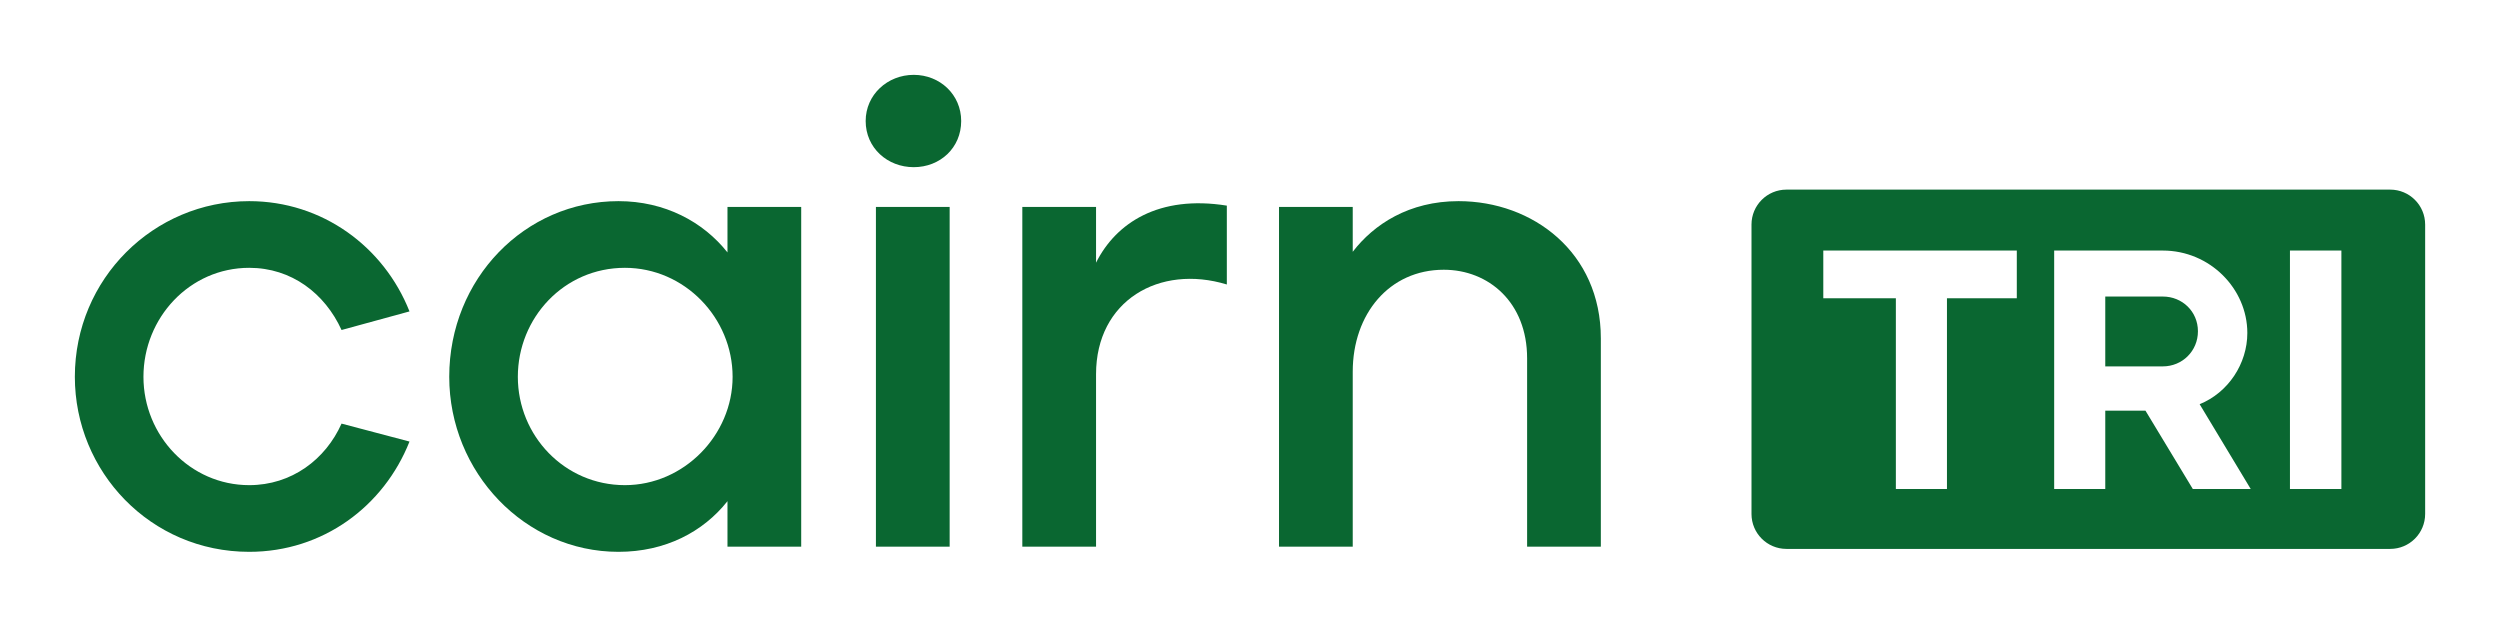
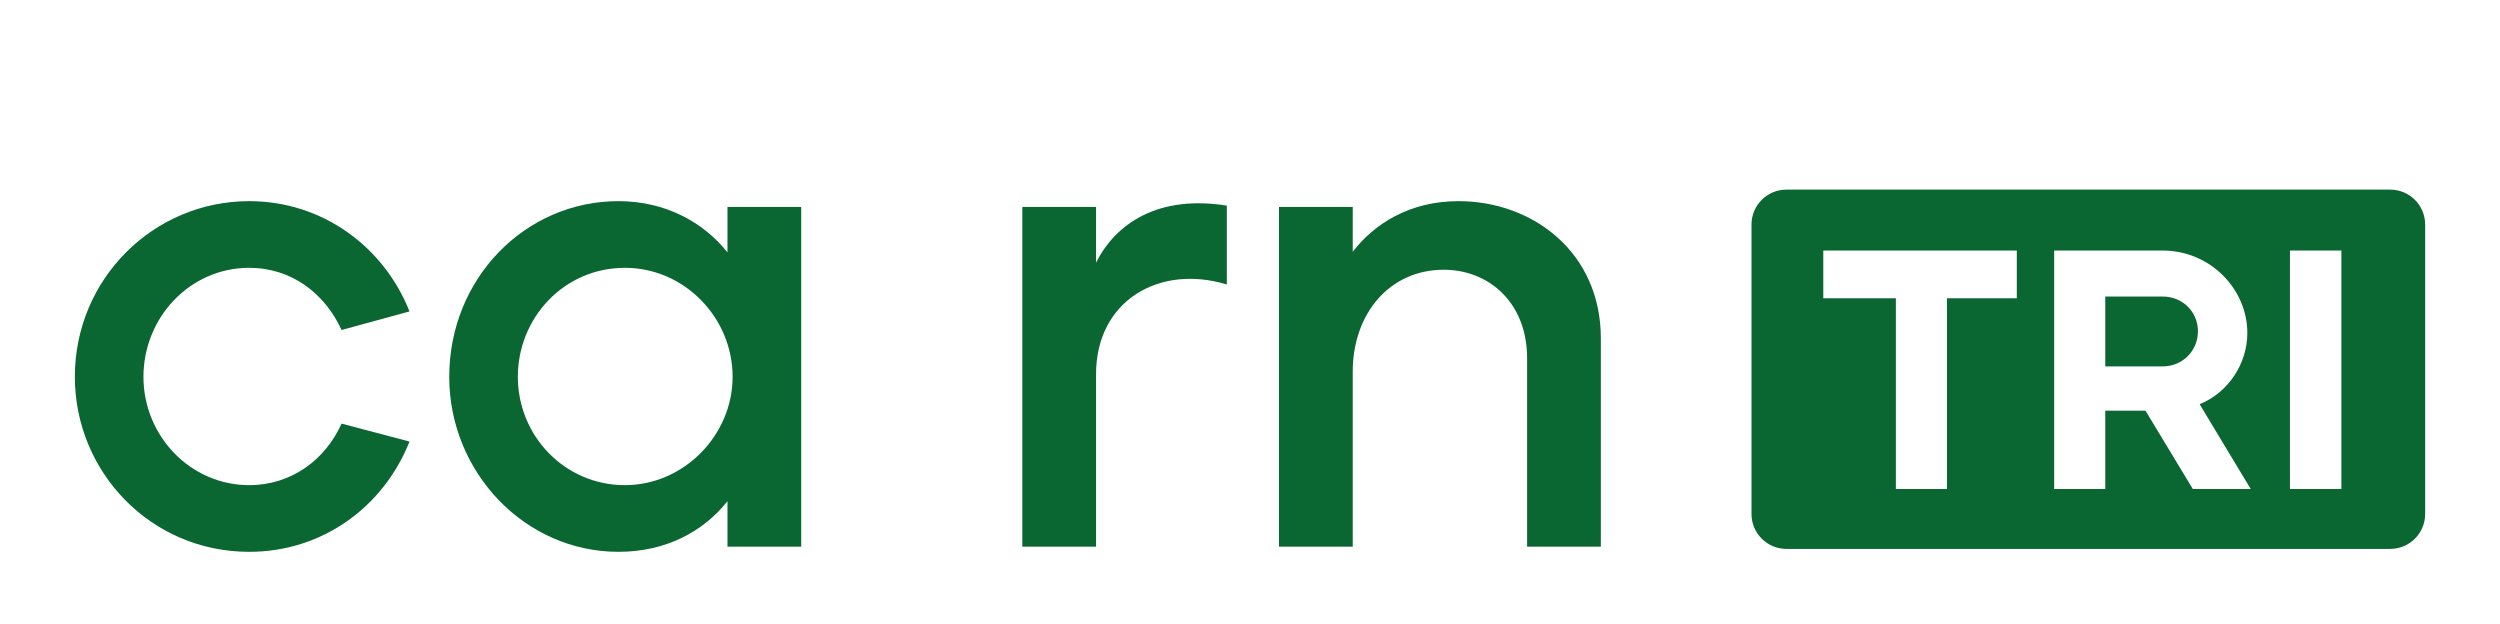
<svg xmlns="http://www.w3.org/2000/svg" width="501" height="125" viewBox="0 0 501 125" fill="none">
  <path d="M49.945 110.586C30.16 110.586 15 94.526 15 75.512C15 55.855 30.802 40.31 49.945 40.31C64.592 40.31 76.925 49.431 82.064 62.407L68.446 66.133C65.106 58.81 58.425 53.671 49.945 53.671C37.997 53.671 28.747 63.692 28.747 75.512C28.747 87.332 38.126 97.224 49.945 97.224C58.425 97.224 65.234 92.085 68.446 84.891L82.064 88.488C76.925 101.464 64.72 110.586 49.945 110.586Z" fill="#0A6731" />
  <path d="M123.945 110.586C105.188 110.586 90.028 94.655 90.028 75.512C90.028 55.855 105.188 40.31 123.945 40.31C133.196 40.31 140.904 44.421 145.786 50.588V41.466H160.561V109.558H145.786V100.436C140.904 106.603 133.324 110.586 123.945 110.586ZM103.775 75.512C103.775 87.332 113.153 97.224 125.23 97.224C137.05 97.224 146.814 87.203 146.814 75.512C146.814 63.692 137.178 53.671 125.23 53.671C113.025 53.671 103.775 63.692 103.775 75.512Z" fill="#0A6731" />
-   <path d="M183.115 33.501C177.848 33.501 173.48 29.646 173.48 24.25C173.48 18.983 177.848 15 183.115 15C188.383 15 192.622 18.983 192.622 24.25C192.622 29.646 188.383 33.501 183.115 33.501ZM175.535 109.558V41.466H190.31V109.558H175.535Z" fill="#0A6731" />
  <path d="M204.873 109.558V41.466H219.648V52.643C223.63 44.678 232.238 39.025 245.857 41.209V57.011C232.367 52.9 219.648 60.223 219.648 74.998V109.558H204.873Z" fill="#0A6731" />
  <path d="M256.313 109.558V41.466H271.088V50.459C275.328 44.935 282.394 40.31 292.286 40.31C307.19 40.31 320.808 50.588 320.808 67.803V109.558H306.033V71.786C306.033 60.609 298.325 54.057 289.331 54.057C278.411 54.057 271.088 62.921 271.088 74.484V109.558H256.313Z" fill="#0A6731" />
  <path fill-rule="evenodd" clip-rule="evenodd" d="M358 38C354.134 38 351 41.134 351 45V103C351 106.866 354.134 110 358 110H479C482.866 110 486 106.866 486 103V45C486 41.134 482.866 38 479 38H358ZM379.931 98V59.769H365.389V50.211H404.167V59.769H390.171V98H379.931ZM411.656 98V50.211H433.434C442.855 50.211 450.365 57.857 450.365 66.732C450.365 72.877 446.542 78.68 440.807 81.001L451.047 98H439.442L429.952 82.298H421.896V98H411.656ZM421.896 73.423H433.434C437.325 73.423 440.466 70.351 440.466 66.391C440.466 62.431 437.325 59.427 433.434 59.427H421.896V73.423ZM458.906 50.211V98H469.215V50.211H458.906Z" fill="#0A6731" />
</svg>